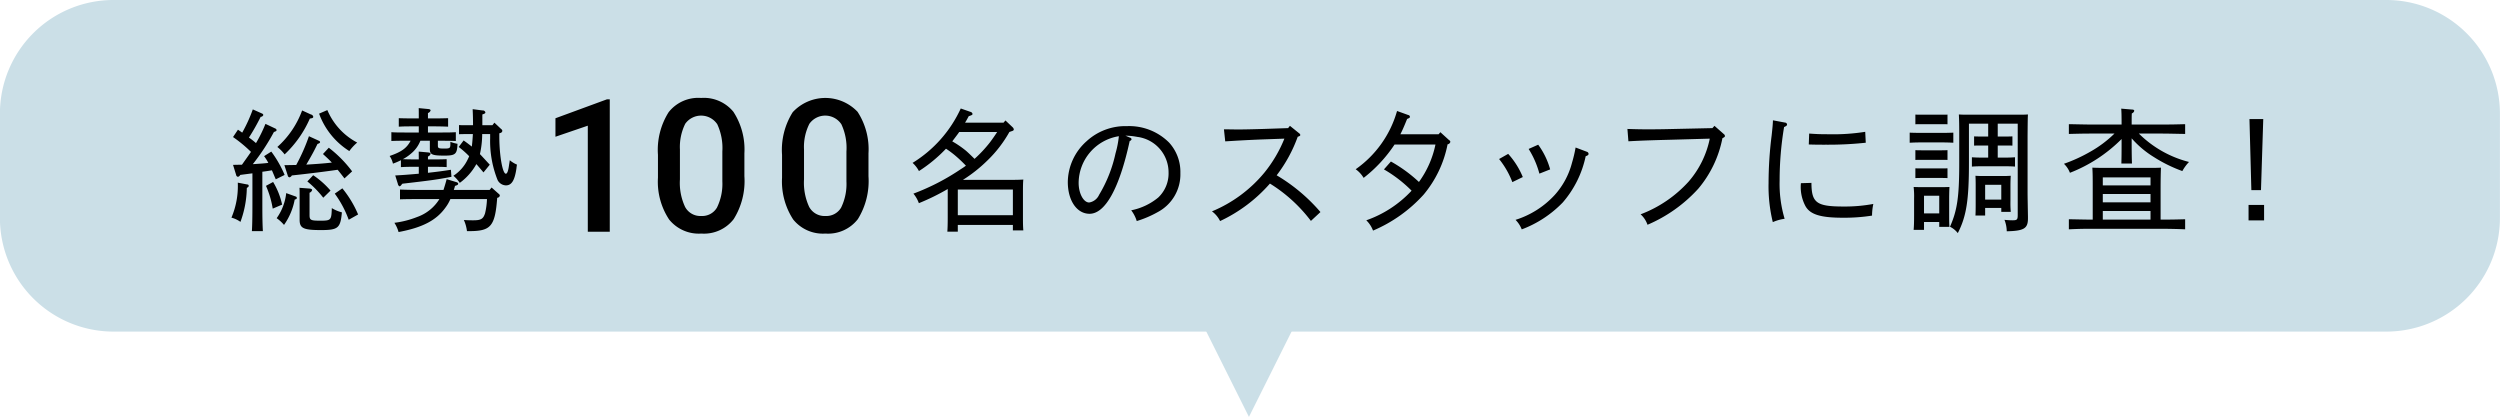
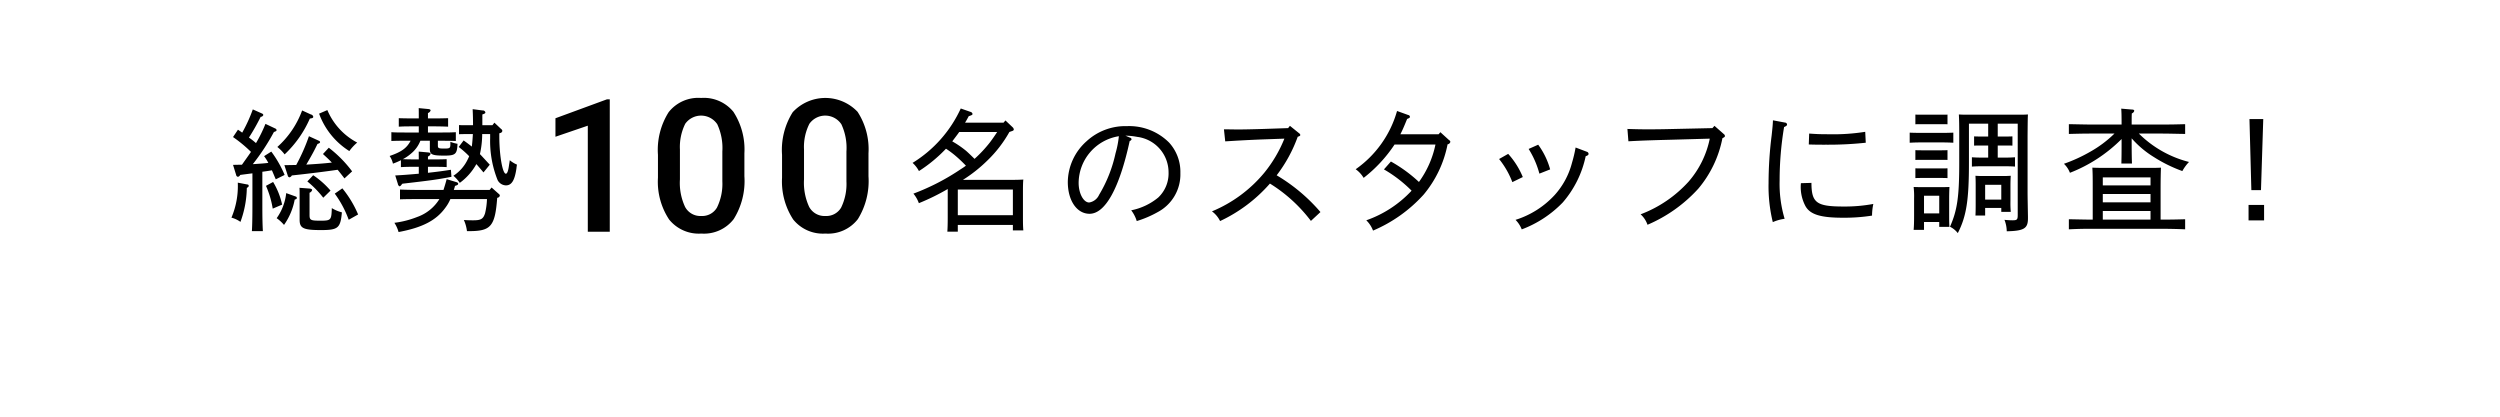
<svg xmlns="http://www.w3.org/2000/svg" id="top_sub.svg" width="330" height="55.03" viewBox="0 0 330 55.03">
  <defs>
    <style>
      .cls-1 {
        fill: #cbdfe7;
      }

      .cls-1, .cls-2 {
        fill-rule: evenodd;
      }
    </style>
  </defs>
-   <path id="コメント矢印" class="cls-1" d="M7607.86,1450.75l-6.23-12.47h12.46Z" transform="translate(-7443 -1395.72)" />
-   <path id="コメント背景" class="cls-1" d="M7457.99,1395.72h300a15,15,0,0,1,15,15v13.77a15,15,0,0,1-15,15h-300a14.993,14.993,0,0,1-15-15v-13.77A14.993,14.993,0,0,1,7457.99,1395.72Z" transform="translate(-7443 -1395.72)" />
  <path id="総勢100名のスタッフに調査_" data-name="総勢100名のスタッフに調査！" class="cls-2" d="M7474.17,1418.81a0.293,0.293,0,0,0,.24.25,0.46,0.46,0,0,0,.3-0.25c0.51-.07,1.07-0.14,1.61-0.21v4.04c0,1.61-.02,2.82-0.07,3.59h1.45c-0.05-.91-0.07-1.75-0.07-3.59v-4.25c0.42-.05.84-0.12,1.26-0.19,0.14,0.31.3,0.7,0.51,1.19l1.17-.58a14.676,14.676,0,0,0-1.76-3.08l-0.95.6a6.577,6.577,0,0,1,.56.89c-0.68.09-1.36,0.12-2.05,0.17a28.811,28.811,0,0,0,2.79-4.25c0.24-.07.35-0.14,0.35-0.25a0.271,0.271,0,0,0-.18-0.21l-1.29-.61a17.98,17.98,0,0,1-1.25,2.54,9.33,9.33,0,0,0-.93-0.73,28.208,28.208,0,0,0,1.55-2.74,0.371,0.371,0,0,0,.35-0.24,0.263,0.263,0,0,0-.16-0.19l-1.23-.55a19.854,19.854,0,0,1-1.4,3.07c-0.17-.13-0.35-0.25-0.56-0.39l-0.65.97a17.8,17.8,0,0,1,2.37,1.96c-0.39.57-.79,1.12-1.19,1.69-0.37,0-.76.02-1.18,0.02Zm9.61-5.11a25.2,25.2,0,0,1-1.68,3.8c-0.51,0-1.04.02-1.56,0.02l0.44,1.36a0.3,0.3,0,0,0,.22.25,0.45,0.45,0,0,0,.32-0.25c2.27-.24,4.78-0.56,6.05-0.75,0.25,0.3.53,0.66,0.9,1.14l1.01-.93a15.908,15.908,0,0,0-3.08-3.12l-0.77.83c0.51,0.47.82,0.75,1.17,1.13-1.13.13-2.25,0.2-3.37,0.27,0.84-1.44,1.08-1.91,1.48-2.73,0.23-.07.34-0.14,0.34-0.25a0.221,0.221,0,0,0-.16-0.17Zm-8.04,6.72a0.207,0.207,0,0,0,.09-0.17,0.17,0.17,0,0,0-.19-0.18l-1.25-.24v0.05a10.653,10.653,0,0,1-.84,4.57,3.579,3.579,0,0,1,1.19.56,13.582,13.582,0,0,0,.84-4.48Zm2.37-.17a12.439,12.439,0,0,1,.89,3.01l1.24-.53a9.746,9.746,0,0,0-1.19-2.99Zm5.75,0.91a0.545,0.545,0,0,0,.34-0.35c0-.11-0.11-0.18-0.34-0.2l-1.33-.1c0.02,0.3.02,0.56,0.02,1.12v3.1c0,1.12.49,1.36,2.82,1.36,2.26,0,2.57-.26,2.76-2.34a4.838,4.838,0,0,1-1.33-.56c-0.05,1.59-.1,1.66-1.52,1.66-1.26,0-1.42-.07-1.42-0.74v-2.95Zm-0.98-10.86a12,12,0,0,1-3.27,4.82,5.464,5.464,0,0,1,.96.98,14.389,14.389,0,0,0,3.33-4.73c0.37-.05.45-0.1,0.45-0.24a0.379,0.379,0,0,0-.31-0.3Zm2.24,0.42a9.786,9.786,0,0,0,3.99,4.94,6.254,6.254,0,0,1,1.04-1.12,8.644,8.644,0,0,1-3.94-4.29Zm-4.34,10.49a6.966,6.966,0,0,1-1.26,3.31,5.159,5.159,0,0,1,.97.89,8.506,8.506,0,0,0,1.41-3.34c0.23-.07.28-0.11,0.28-0.23a0.188,0.188,0,0,0-.15-0.18Zm2.79-1.54a13.292,13.292,0,0,1,2.1,2.15l0.96-.94a11.255,11.255,0,0,0-2.29-2.03Zm3.62,1.61a13.784,13.784,0,0,1,1.84,3.45l1.24-.7a13.97,13.97,0,0,0-2.08-3.45Zm19.48-9.03v-1.42c0.33-.11.4-0.16,0.4-0.28a0.341,0.341,0,0,0-.37-0.25l-1.31-.17c0.03,0.65.05,1.26,0.05,2.12h-0.8c-0.34,0-.79,0-1.05-0.02v1.21c0.35-.02.61-0.02,1.05-0.02h0.78c-0.03.54-.07,1.1-0.14,1.65q-0.525-.42-1.08-0.81l-0.65.86a12.285,12.285,0,0,1,1.38,1.22,3.89,3.89,0,0,1-.19.42,5.28,5.28,0,0,1-1.89,2.16,4.663,4.663,0,0,1,.84.94,7.667,7.667,0,0,0,2.19-2.48c0.31,0.35.63,0.73,0.94,1.1l0.83-1.02c-0.44-.47-0.86-0.94-1.3-1.4a12.281,12.281,0,0,0,.3-2.64h1.05v0.54a13.853,13.853,0,0,0,.98,5.52,1.273,1.273,0,0,0,1.1.71c0.76,0,1.16-.66,1.39-2.24,0.01-.12.03-0.28,0.07-0.5a3.785,3.785,0,0,1-.95-0.58c-0.03.24-.07,0.49-0.09,0.59-0.1.79-.24,1.19-0.43,1.19-0.42,0-.84-2.27-0.86-4.79v-0.54l0.1-.04a0.334,0.334,0,0,0,.3-0.28,0.33,0.33,0,0,0-.16-0.25l-0.89-.84-0.26.34h-1.33Zm-6.93,2.05v1.08c0,0.74.28,0.88,1.92,0.88,1.47,0,1.68-.2,1.73-1.56a4.369,4.369,0,0,1-.94-0.26v0.31c0,0.53-.09.58-0.79,0.58-0.75,0-.86-0.04-0.86-0.39v-0.64h0.62c0.5,0,1.26.01,1.75,0.03v-1.16c-0.74.04-1.07,0.04-1.75,0.04h-1.93v-0.81h0.91c0.53,0,1.26.02,1.75,0.04v-1.12c-0.73.02-1.05,0.03-1.75,0.03h-0.91v-0.71a0.543,0.543,0,0,0,.35-0.34c0-.1-0.1-0.17-0.33-0.19l-1.24-.12c0.01,0.3.01,0.56,0.01,1.36h-0.89c-0.51,0-1.26-.01-1.75-0.03v1.12c0.75-.04,1.07-0.04,1.75-0.04h0.89v0.81h-1.89c-0.5,0-1.24,0-1.73-.04v1.16c0.74-.03,1.05-0.03,1.73-0.03h0.81c-0.51.98-1.21,1.47-2.77,2.01a2.841,2.841,0,0,1,.44,1.01,8.933,8.933,0,0,0,1.05-.45v0.91c0.75-.04,1.07-0.04,1.75-0.04h0.61v0.91c-1.01.09-2.08,0.18-3.11,0.23l0.35,1.12a0.391,0.391,0,0,0,.24.32,0.447,0.447,0,0,0,.21-0.18l0.14-.17c3.66-.42,4.62-0.55,6.48-0.91l-0.07-.93c-0.88.14-1.91,0.28-3.03,0.4v-0.79h0.74c0.5,0,1.24,0,1.73.04v-1.05c-0.74.03-1.05,0.03-1.73,0.03h-0.74v-0.38a0.572,0.572,0,0,0,.35-0.35c0-.11-0.1-0.16-0.33-0.19l-1.24-.11,0.01,1v0.03h-0.61c-0.42,0-1-.01-1.49-0.03a5.685,5.685,0,0,0,1.14-.79,4.112,4.112,0,0,0,1.17-1.64h1.25Zm7.89,6.49h-4.73a4.827,4.827,0,0,0,.16-0.53c0.33-.1.42-0.17,0.42-0.28s-0.07-.17-0.3-0.24l-1.22-.37c-0.16.6-.3,1.05-0.42,1.42h-3.31c-0.72,0-1.77-.02-2.43-0.05v1.29c1.01-.03,1.45-0.03,2.43-0.03H7501a5.649,5.649,0,0,1-2.93,2.36,12.21,12.21,0,0,1-3.01.77,4.365,4.365,0,0,1,.55,1.22c3.15-.59,4.97-1.54,6.17-3.2a5.313,5.313,0,0,0,.67-1.15h4.83a9.331,9.331,0,0,1-.25,1.87c-0.24.75-.54,0.93-1.55,0.93-0.3,0-.46,0-0.93-0.02l-0.32-.02a5.083,5.083,0,0,1,.41,1.47h0.26c2.87,0,3.45-.59,3.73-4.39l0.05-.02a0.359,0.359,0,0,0,.3-0.28,0.329,0.329,0,0,0-.16-0.24l-0.93-.83Zm15.86-11.96h-0.37l-6.8,2.5v2.44l4.27-1.46v14h2.9v-17.48Zm17.77,7.13a9.1,9.1,0,0,0-1.45-5.48,5.028,5.028,0,0,0-4.26-1.83,4.975,4.975,0,0,0-4.29,1.88,9.323,9.323,0,0,0-1.41,5.63v3.02a9.029,9.029,0,0,0,1.47,5.51,5.024,5.024,0,0,0,4.25,1.86,4.948,4.948,0,0,0,4.28-1.91,9.466,9.466,0,0,0,1.41-5.66v-3.02Zm-2.91,3.7a7.1,7.1,0,0,1-.71,3.46,2.256,2.256,0,0,1-2.07,1.11,2.285,2.285,0,0,1-2.14-1.2,7.468,7.468,0,0,1-.68-3.63v-3.95a6.894,6.894,0,0,1,.7-3.39,2.571,2.571,0,0,1,4.23.06,7.48,7.48,0,0,1,.67,3.6v3.94Zm19.29-3.7a9.032,9.032,0,0,0-1.44-5.48,5.865,5.865,0,0,0-8.56.05,9.323,9.323,0,0,0-1.41,5.63v3.02a9.166,9.166,0,0,0,1.47,5.51,5.031,5.031,0,0,0,4.26,1.86,4.96,4.96,0,0,0,4.28-1.91,9.542,9.542,0,0,0,1.4-5.66v-3.02Zm-2.91,3.7a7.12,7.12,0,0,1-.7,3.46,2.256,2.256,0,0,1-2.07,1.11,2.3,2.3,0,0,1-2.15-1.2,7.587,7.587,0,0,1-.68-3.63v-3.95a6.77,6.77,0,0,1,.71-3.39,2.561,2.561,0,0,1,4.22.06,7.362,7.362,0,0,1,.67,3.6v3.94Zm13.37,4.79c0,0.85-.02,1.45-0.05,1.85h1.38v-0.89h7.27v0.72h1.38c-0.04-.46-0.05-0.9-0.05-1.82v-3.33c0-.56.01-1.24,0.05-1.56-0.68.04-1.09,0.04-1.93,0.04h-6.04a19.074,19.074,0,0,0,3.19-2.52,16.2,16.2,0,0,0,2.94-3.8l0.26-.09c0.25-.07.32-0.14,0.32-0.24a0.438,0.438,0,0,0-.14-0.28l-0.96-.91-0.25.29h-5.08c0.16-.26.32-0.54,0.48-0.85,0.47-.16.5-0.18,0.5-0.32a0.365,0.365,0,0,0-.29-0.26l-1.26-.44a16.5,16.5,0,0,1-6.36,7.18,3.9,3.9,0,0,1,.84,1.08,19.088,19.088,0,0,0,3.57-2.95c0.37,0.24.72,0.5,1.07,0.78a18.058,18.058,0,0,1,1.56,1.46c-0.19.14-.4,0.29-0.63,0.43a29.911,29.911,0,0,1-6.3,3.26,4.123,4.123,0,0,1,.72,1.26,29.391,29.391,0,0,0,3.81-1.87v3.78Zm6.53-11.31c-0.3.46-.61,0.91-0.94,1.35a17.07,17.07,0,0,1-2.05,2.2c-0.37-.36-0.74-0.73-1.14-1.08a13,13,0,0,0-1.8-1.23c0.31-.42.63-0.82,0.92-1.24h5.01Zm2.07,10.99h-7.27v-3.39h7.27v3.39Zm14.86-10.5a8.724,8.724,0,0,1,1.56.16,4.719,4.719,0,0,1,4.13,4.71,4.36,4.36,0,0,1-1.36,3.29,8.057,8.057,0,0,1-3.57,1.69,4.485,4.485,0,0,1,.73,1.42,13.814,13.814,0,0,0,2.78-1.19,5.626,5.626,0,0,0,2.98-5.14,5.73,5.73,0,0,0-1.49-4.03,7.449,7.449,0,0,0-5.56-2.17,7.551,7.551,0,0,0-5.34,2,7.308,7.308,0,0,0-2.47,5.37c0,2.45,1.19,4.2,2.87,4.2,2.07,0,3.94-3.36,5.3-9.61a0.346,0.346,0,0,0,.25-0.23,0.293,0.293,0,0,0-.23-0.22Zm-0.87.07a12.682,12.682,0,0,1-.44,2.26,17.972,17.972,0,0,1-2.17,5.48,1.743,1.743,0,0,1-1.31,1.01c-0.74,0-1.39-1.19-1.39-2.59A6.29,6.29,0,0,1,7590.69,1413.7Zm14.04,0.68c1.33-.08,2.68-0.17,5.01-0.26l2.8-.1a17.41,17.41,0,0,1-2.66,4.51,17.821,17.821,0,0,1-6.9,5.09,3.485,3.485,0,0,1,1.07,1.28,19.985,19.985,0,0,0,6.58-4.95,19.931,19.931,0,0,1,5.41,4.93l1.26-1.17a23.141,23.141,0,0,0-5.78-4.85,18.853,18.853,0,0,0,2.78-5.09c0.25-.07.34-0.14,0.34-0.24a0.33,0.33,0,0,0-.13-0.2l-1.24-1-0.24.3-3.22.11c-1.65.05-2.75,0.07-3.42,0.07-0.52,0-1.17-.02-1.83-0.02Zm23.12-.94c0.26-.51.45-0.93,0.89-2.02,0.31-.12.37-0.17,0.37-0.29a0.257,0.257,0,0,0-.23-0.23l-1.47-.53a14.042,14.042,0,0,1-5.46,7.69,3.752,3.752,0,0,1,1.05,1.14,18.386,18.386,0,0,0,4.08-4.4h5.4a12.791,12.791,0,0,1-2.18,4.94,18.883,18.883,0,0,0-3.7-2.7l-0.92,1.04a17.436,17.436,0,0,1,3.65,2.81,14.858,14.858,0,0,1-5.98,3.91,3.659,3.659,0,0,1,.89,1.36,19.01,19.01,0,0,0,6.67-4.74,14.713,14.713,0,0,0,3.17-6.65,0.438,0.438,0,0,0,.37-0.33,0.385,0.385,0,0,0-.2-0.25l-1.12-1.02-0.23.27h-5.05Zm16.16,5.65a10.552,10.552,0,0,0-1.93-3.06l-1.2.68a11.254,11.254,0,0,1,1.75,3.05Zm0.77-3.71a11.881,11.881,0,0,1,1.42,3.26l1.42-.56a9.984,9.984,0,0,0-1.58-3.26Zm6.2-.19a17.413,17.413,0,0,1-.48,2.03,10.135,10.135,0,0,1-2.29,4.25,11.813,11.813,0,0,1-5.16,3.27,3.67,3.67,0,0,1,.82,1.26,14.708,14.708,0,0,0,5.41-3.55,13.564,13.564,0,0,0,3.03-6.11c0.29-.1.38-0.17,0.38-0.33a0.313,0.313,0,0,0-.23-0.26Zm18.33-2.86-0.27.3-5.4.12c-1.56.04-2.49,0.04-3.31,0.04s-1.54-.02-2.51-0.05l0.13,1.63c1.92-.11,3.83-0.16,5.76-0.21l4.98-.14a12.41,12.41,0,0,1-2.8,5.68,16.338,16.338,0,0,1-6.33,4.31,3.242,3.242,0,0,1,.91,1.38,19.258,19.258,0,0,0,6.7-4.76,14.648,14.648,0,0,0,3.19-6.67c0.26-.12.33-0.19,0.33-0.29a0.326,0.326,0,0,0-.12-0.23Zm7.72-.73c-0.02.54-.05,0.87-0.17,1.98a50.516,50.516,0,0,0-.41,6.32,19.909,19.909,0,0,0,.56,5.14,5.874,5.874,0,0,1,1.56-.44,16.179,16.179,0,0,1-.66-5.02,42.836,42.836,0,0,1,.59-7.09c0.32-.14.39-0.21,0.39-0.35a0.28,0.28,0,0,0-.27-0.24Zm4.73,3.19c0.91,0.03,1.41.03,2.18,0.03a46.712,46.712,0,0,0,5.34-.26l-0.07-1.44a26.789,26.789,0,0,1-4.79.32c-1.16,0-1.65-.02-2.61-0.09Zm-1.04,5.11a5.358,5.358,0,0,0,.58,2.99c0.61,1.14,2,1.57,4.95,1.57a23.265,23.265,0,0,0,3.86-.28,7.458,7.458,0,0,1,.17-1.54,20.433,20.433,0,0,1-3.94.34c-3.55,0-4.22-.48-4.23-3.12Zm25.98-7.86h2.64v12.04c0,0.63-.08.72-0.7,0.72-0.31,0-.56-0.02-1.05-0.06a4.223,4.223,0,0,1,.3,1.51c2.28-.05,2.8-0.37,2.8-1.7v-0.23c-0.03-1.75-.05-2.64-0.05-3.2v-7.51c0.02-2.24.02-2.24,0.05-2.78-0.38.02-.59,0.03-1.03,0.03h-7.06c-0.38,0-.7-0.01-1.03-0.03,0.04,0.79.05,1.38,0.05,2.78v3.59c0,4.5-.26,6.28-1.22,8.45a3.022,3.022,0,0,1,1.03.84c1.14-2.22,1.47-4.35,1.47-9.32v-5.13h2.54v1.7h-0.8c-0.46,0-.83,0-1.06-0.02v1.22c0.35-.01.62-0.01,1.06-0.01h0.8v1.59h-1.1c-0.34,0-.79-0.02-1.05-0.04v1.23c0.35-.02.61-0.04,1.05-0.04h3.6c0.34,0,.77.02,1.04,0.04v-1.23c-0.35.02-.6,0.04-1.04,0.04h-1.24v-1.59h0.89c0.35,0,.79,0,1.05.01v-1.22c-0.29.02-.5,0.02-1.05,0.02h-0.89v-1.7Zm0.47,11.13v0.52h1.25a14.006,14.006,0,0,1-.04-1.47v-2.06c0-.42.02-0.98,0.04-1.24a10.078,10.078,0,0,1-1.02.03h-2.64a9.66,9.66,0,0,1-1-.03c0.02,0.38.03,0.66,0.03,1.24v2.52c0,0.7-.01,1.15-0.03,1.49h1.28v-1h2.13Zm0-1.1h-2.13v-1.96h2.13v1.96Zm-8.19,2.95v0.65h1.35c-0.04-.45-0.04-0.89-0.04-1.8v-1.93c0-.56.02-1.22,0.04-1.54-0.44.02-.68,0.02-1.26,0.02h-2.19c-0.51,0-.87,0-1.28-0.02a10.909,10.909,0,0,1,.06,1.54v2.24c0,0.88-.02,1.46-0.06,1.88h1.37v-1.04h2.01Zm0-1.13h-2.01v-2.33h2.01v2.33Zm1.09-5.95c-0.35.01-.6,0.01-1.04,0.01h-2.15c-0.33,0-.79,0-1.05-0.01v1.29c0.37-.02.61-0.02,1.05-0.02h2.15c0.34,0,.77,0,1.04.02v-1.29Zm0-2.4c-0.35.02-.6,0.02-1.04,0.02h-2.15c-0.33,0-.79,0-1.05-0.02v1.29c0.37-.01.61-0.01,1.05-0.01h2.15c0.34,0,.77,0,1.04.01v-1.29Zm0-3.42v-1.27c-0.35.01-.6,0.01-1.04,0.01h-2.15l-1.05-.01v1.27l1.05-.01h2.15Zm0.77,1.11c-0.62.02-.88,0.03-1.4,0.03h-2.96c-0.39,0-1.02-.01-1.4-0.03v1.33c0.47-.02.82-0.04,1.4-0.04h2.96c0.47,0,1.01.02,1.4,0.04v-1.33Zm23.54,0.75a12.7,12.7,0,0,0,2.93,2.47,18.8,18.8,0,0,0,3.76,1.85,5.485,5.485,0,0,1,.88-1.2,14.459,14.459,0,0,1-6.62-3.75h2.98c0.92,0,2.31.04,3.13,0.05v-1.29c-1.09.03-1.86,0.05-3.13,0.05h-3.93c0-.75,0-1.14.02-1.47a0.5,0.5,0,0,0,.32-0.33c0-.11-0.09-0.18-0.3-0.18l-1.42-.12c0.04,0.4.05,1.1,0.05,2.1h-3.83c-0.89,0-2.41-.04-3.13-0.05v1.29c1.28-.03,1.84-0.05,3.13-0.05h2.89a15.057,15.057,0,0,1-3.2,2.4,20.635,20.635,0,0,1-3.47,1.59,3.215,3.215,0,0,1,.79,1.19,19.684,19.684,0,0,0,6.82-4.46v0.66c0,1.12-.01,1.96-0.03,2.58h1.4c-0.02-.51-0.04-1.4-0.04-2.58v-0.75Zm-5.14,10.73h-0.02c-0.89,0-2.41-.04-3.13-0.05v1.33c1.28-.06,1.84-0.07,3.13-0.07h9.09c0.92,0,2.31.03,3.13,0.07v-1.33c-1.09.03-1.86,0.05-3.13,0.05h-0.11v-4.08c0-1.08.02-2.2,0.05-2.78-0.52.03-.82,0.03-1.49,0.03h-6.09c-0.59,0-1.01-.01-1.48-0.03,0.05,0.8.05,1.38,0.05,2.78v4.08Zm1.33,0v-1.14h6.3v1.14h-6.3Zm0-2.28v-1.1h6.3v1.1h-6.3Zm0-2.24v-1.05h6.3v1.05h-6.3Zm19.24,2.58v2.04h2.05v-2.04h-2.05Zm0.12-11.33,0.25,9.38h1.27l0.3-9.38h-1.82Z" transform="translate(-7443 -1395.72)" />
</svg>